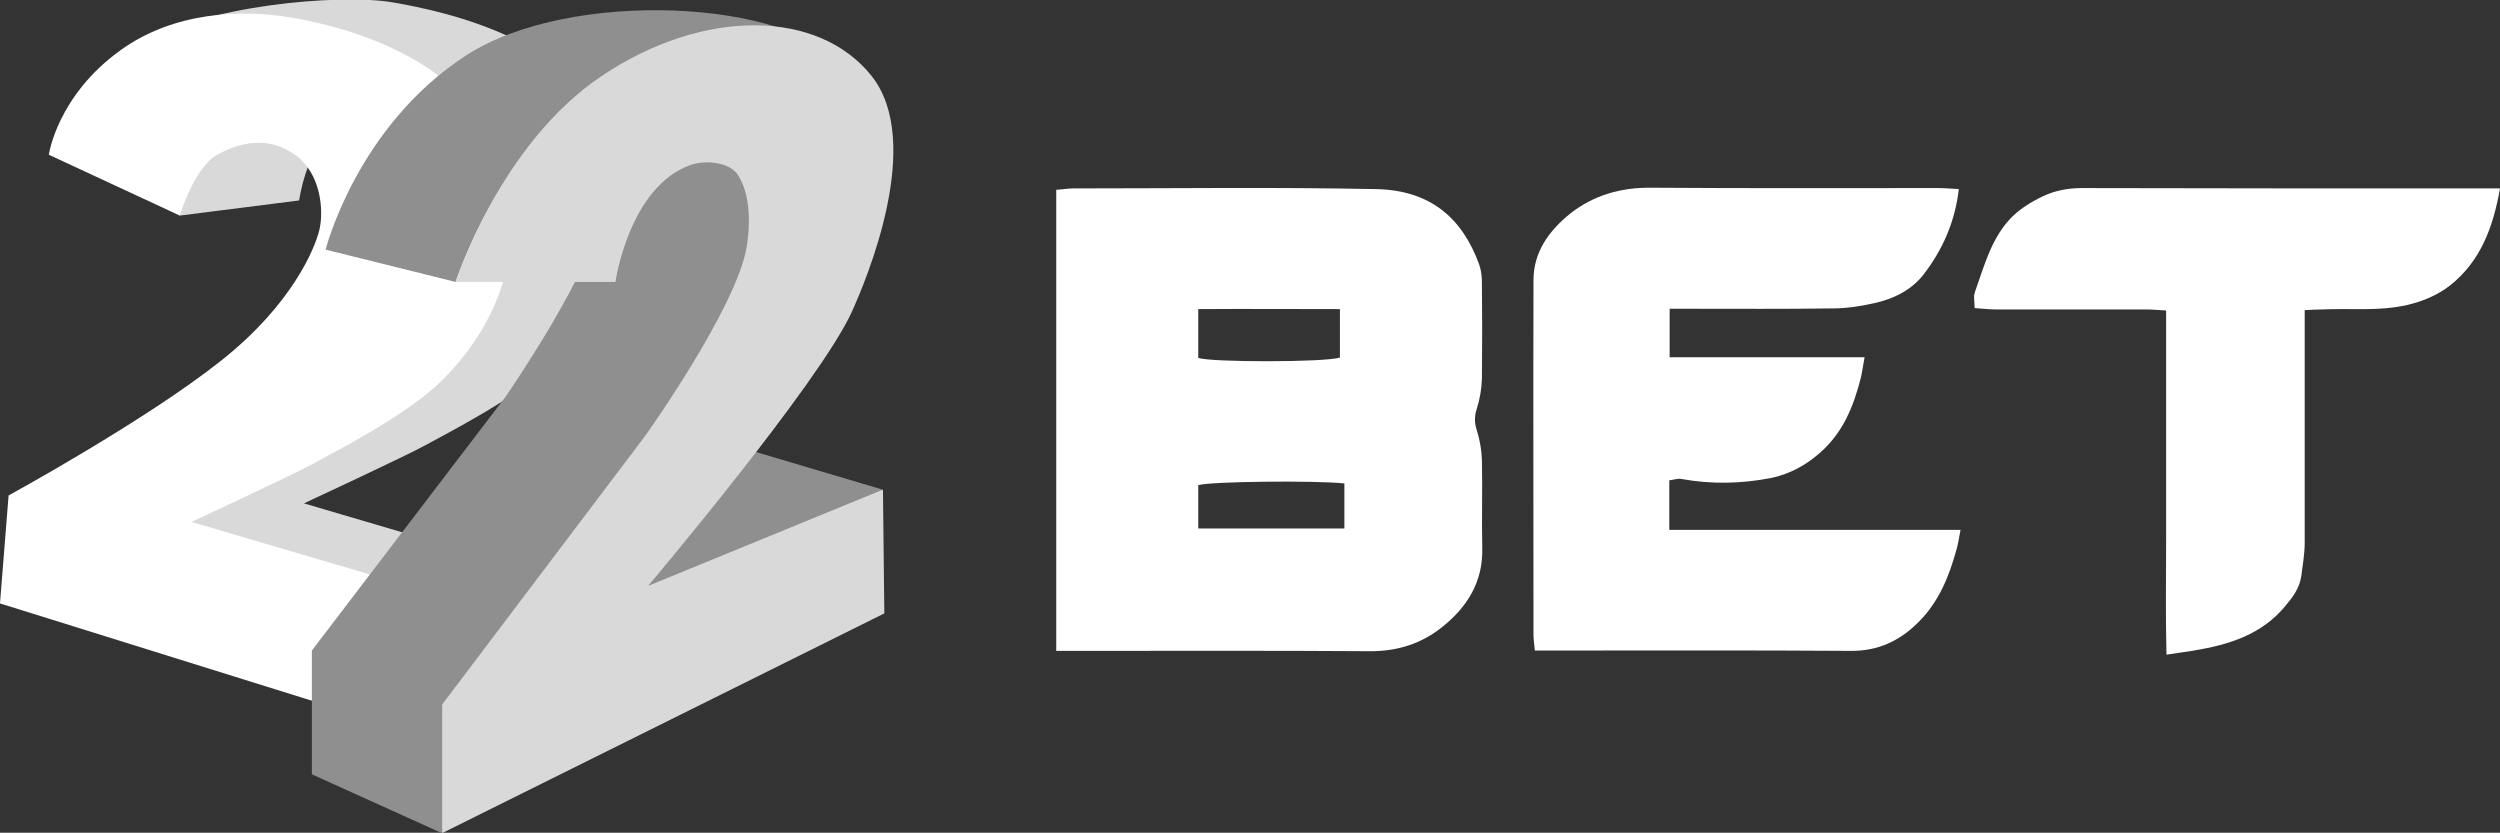
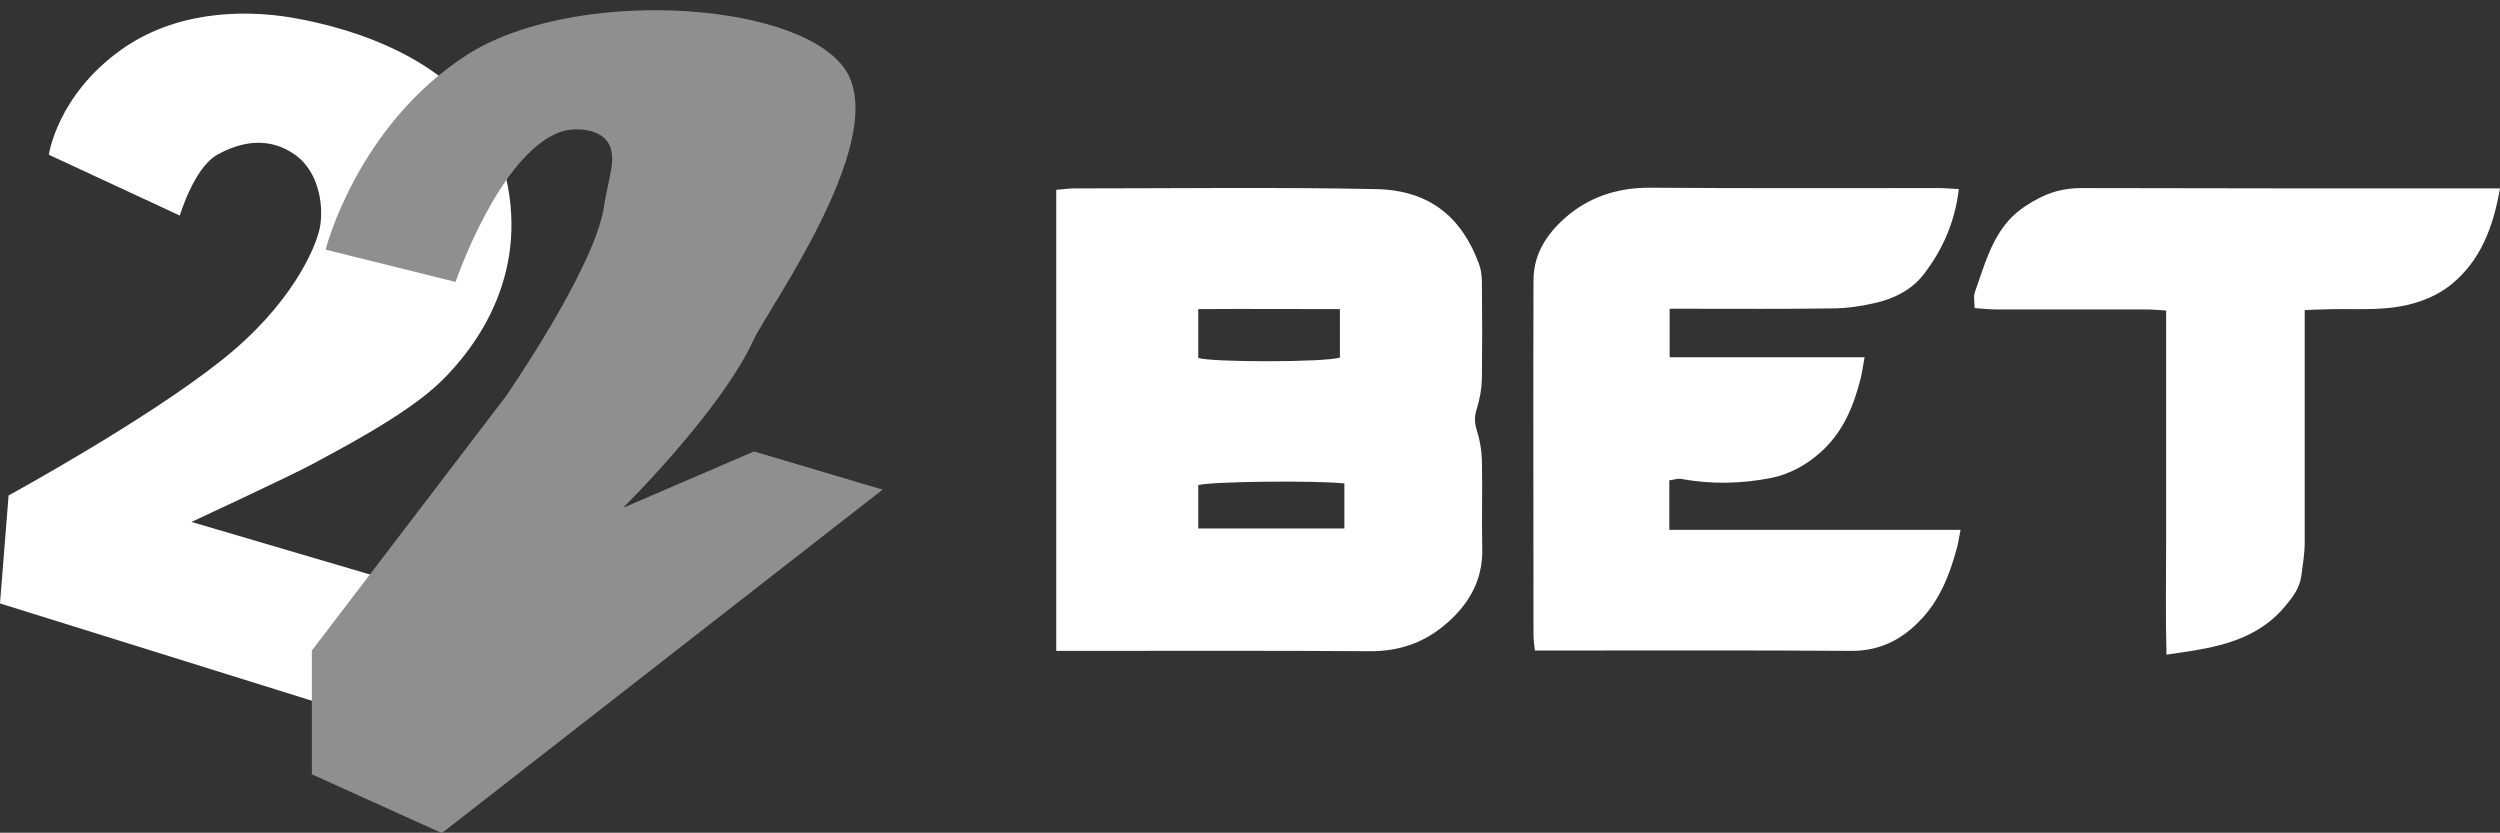
<svg xmlns="http://www.w3.org/2000/svg" version="1.1" id="Слой_1" x="0px" y="0px" viewBox="0 0 727.1 242.2" style="enable-background:new 0 0 727.1 242.2;" xml:space="preserve">
  <rect x="0" y="0" width="727.1" height="242.2" fill="#333333" stroke="none" />
  <style type="text/css">
	.st0{fill:#FFFFFF;}
	.st1{fill:#D9D9D9;}
	.st2{fill:#8F8F8F;}
</style>
  <g>
    <g>
      <path class="st0" d="M307.2,189.3c0-45.1,0-89.4,0-134.1c1.8-0.1,3.4-0.4,5-0.4c29.3,0,58.7-0.4,88,0.2c15.9,0.3,25.1,8.5,30,21.9    c0.6,1.7,0.8,3.6,0.8,5.3c0.1,9.3,0.1,18.7,0,28c-0.1,2.9-0.6,5.9-1.5,8.7c-0.7,2.2-0.7,4,0,6.2c0.9,2.8,1.4,5.8,1.5,8.7    c0.2,8.5-0.1,17,0.1,25.5c0.3,9.9-4.4,17.3-11.7,23.1c-6,4.8-12.9,7-20.8,7c-28.3-0.2-56.6-0.1-85-0.1    C311.7,189.3,309.7,189.3,307.2,189.3z M348.5,104.1c3.8,1.3,36.7,1.3,41.2-0.1c0-4.4,0-9,0-14.1c-13.9,0-27.5-0.1-41.2,0    C348.5,95.2,348.5,99.6,348.5,104.1z M348.5,153.7c14.6,0,28.6,0,42.5,0c0-4.6,0-8.9,0-13.1c-8.5-0.9-38.9-0.6-42.5,0.5    C348.5,145.1,348.5,149.2,348.5,153.7z" />
      <path class="st0" d="M485.5,139.7c0,4.9,0,9.4,0,14.4c28.1,0,56,0,84.7,0c-0.5,2.5-0.7,4.2-1.2,5.8c-2.1,7.7-5.1,15.1-10.9,20.9    c-5.4,5.5-11.8,8.6-19.9,8.5c-28.5-0.2-57-0.1-85.5-0.1c-2,0-3.9,0-6.3,0c-0.2-1.9-0.4-3.3-0.4-4.7c0-34.3-0.1-68.6,0-103    c0-8.2,4.5-14.4,10.7-19.4c6.9-5.4,14.8-7.6,23.6-7.5c27.8,0.2,55.6,0.1,83.5,0.1c1.9,0,3.9,0.2,5.9,0.3    c-1.1,9.6-4.8,17.8-10.3,24.9c-3.5,4.5-8.8,7.1-14.4,8.3c-4,0.9-8.1,1.5-12.2,1.5c-13.8,0.2-27.7,0.1-41.5,0.1c-1.8,0-3.6,0-5.7,0    c0,4.8,0,9.1,0,14.1c18.7,0,37.4,0,56.7,0c-0.5,2.6-0.7,4.3-1.1,6c-2.1,8.3-5.2,16-12,21.9c-4.1,3.6-8.8,6.1-14,7.2    c-8.7,1.7-17.4,1.9-26.2,0.3C488,139.1,487,139.5,485.5,139.7z" />
      <path class="st0" d="M670.3,90.2c0,2.5,0,4.3,0,6.1c0,20.5,0,41,0,61.5c0,3.3-0.6,6.6-1,9.8c-0.5,3.4-2.4,6-4.6,8.6    c-6.9,8.4-16.4,11.3-26.6,13c-2.4,0.4-4.8,0.7-8,1.2c-0.3-11.5-0.1-22.4-0.1-33.3c0-11.2,0-22.3,0-33.5c0-11,0-21.9,0-33.3    c-2.2-0.1-4-0.3-5.8-0.3c-14.5,0-29,0-43.5,0c-1.9,0-3.9-0.2-6.4-0.4c0-1.9-0.4-3.4,0.1-4.7c2.6-7.3,4.6-15,9.9-20.9    c2.6-2.9,6.1-5.1,9.6-6.8c3.5-1.7,7.4-2.5,11.5-2.5c38.5,0.1,76.9,0.1,115.4,0.1c2,0,3.9,0,6.3,0c-2,11.4-5.7,21.2-14.5,28.2    c-3.6,2.8-7.8,4.6-12.5,5.7c-8.3,1.9-16.5,0.9-24.8,1.3C673.9,90,672.4,90.1,670.3,90.2z" />
    </g>
    <g>
      <g>
-         <path class="st1" d="M52.3,62.7L87,58.3c0,0,2.1-14.8,8.9-18.6s15-5.4,22.6,0s8.4,16.3,7.1,21.8s-8,21.8-28.6,38.1     c-21.9,17.4-61.8,39.2-61.8,39.2l-2.5,31.3l110.9,34.6l4.9-40.6l-60.1-17.7c0,0,29.9-13.9,35.3-16.9c5.4-3,27-13.9,37.3-24     s26.7-31.9,18-62.7c-8.7-30.8-49.1-39.4-64.7-42.1S57.7,1.8,42.4,12.7C23.8,26,52.3,62.7,52.3,62.7z" />
        <path class="st0" d="M14.2,45l38.1,17.7c0,0,4.1-13.9,10.9-17.7s15-5.4,22.6,0s8.4,16.3,7.1,21.8s-8,21.8-28.6,38.1     c-21.9,17.4-61.8,39.2-61.8,39.2L0,175.5l110.9,34.6l4.9-40.6l-60.1-17.7c0,0,29.9-13.9,35.3-16.9c5.4-3,27-13.9,37.3-24     s26.7-31.9,18-62.7s-45.5-40.3-61-43s-34.9-1.6-50.1,9.3C16.6,27.8,14.2,45,14.2,45z" />
      </g>
      <g>
        <path class="st2" d="M132.5,82l-37.8-9.4c0,0,9.1-36.1,41.2-56.7c30.2-19.3,93.9-16,109.2,3.3c15.3,19.3-21.4,70-25.9,79.6     c-9.6,20.9-38,48.9-38,48.9l38.1-16.4l37.4,11.1l-128.2,99.9l-37.8-17.1v-36l56.4-73.9c0,0,25.7-37.1,28.5-54.9     c1.4-9.1,4-14.5,1.2-19c-2.5-4-9.8-4.5-13.9-3C145.1,44.9,132.5,82,132.5,82z" />
-         <path class="st1" d="M179,82h-46.5c0,0,12.9-40.1,42.5-59.9c29.8-20,63.2-19.3,78.5,0c15.3,19.3-1.4,59-5.8,68.7     c-9.6,20.9-59.2,79.6-59.2,79.6l68.3-28l0.4,36l-128.6,63.9v-37.4l59.1-78.2c0,0,26.7-37.4,29.5-55.1c1.4-9.1,0.3-16.1-2.5-20.6     c-2.5-4-9.8-4.5-13.9-3C182.9,54.4,179,82,179,82z" />
      </g>
    </g>
  </g>
</svg>